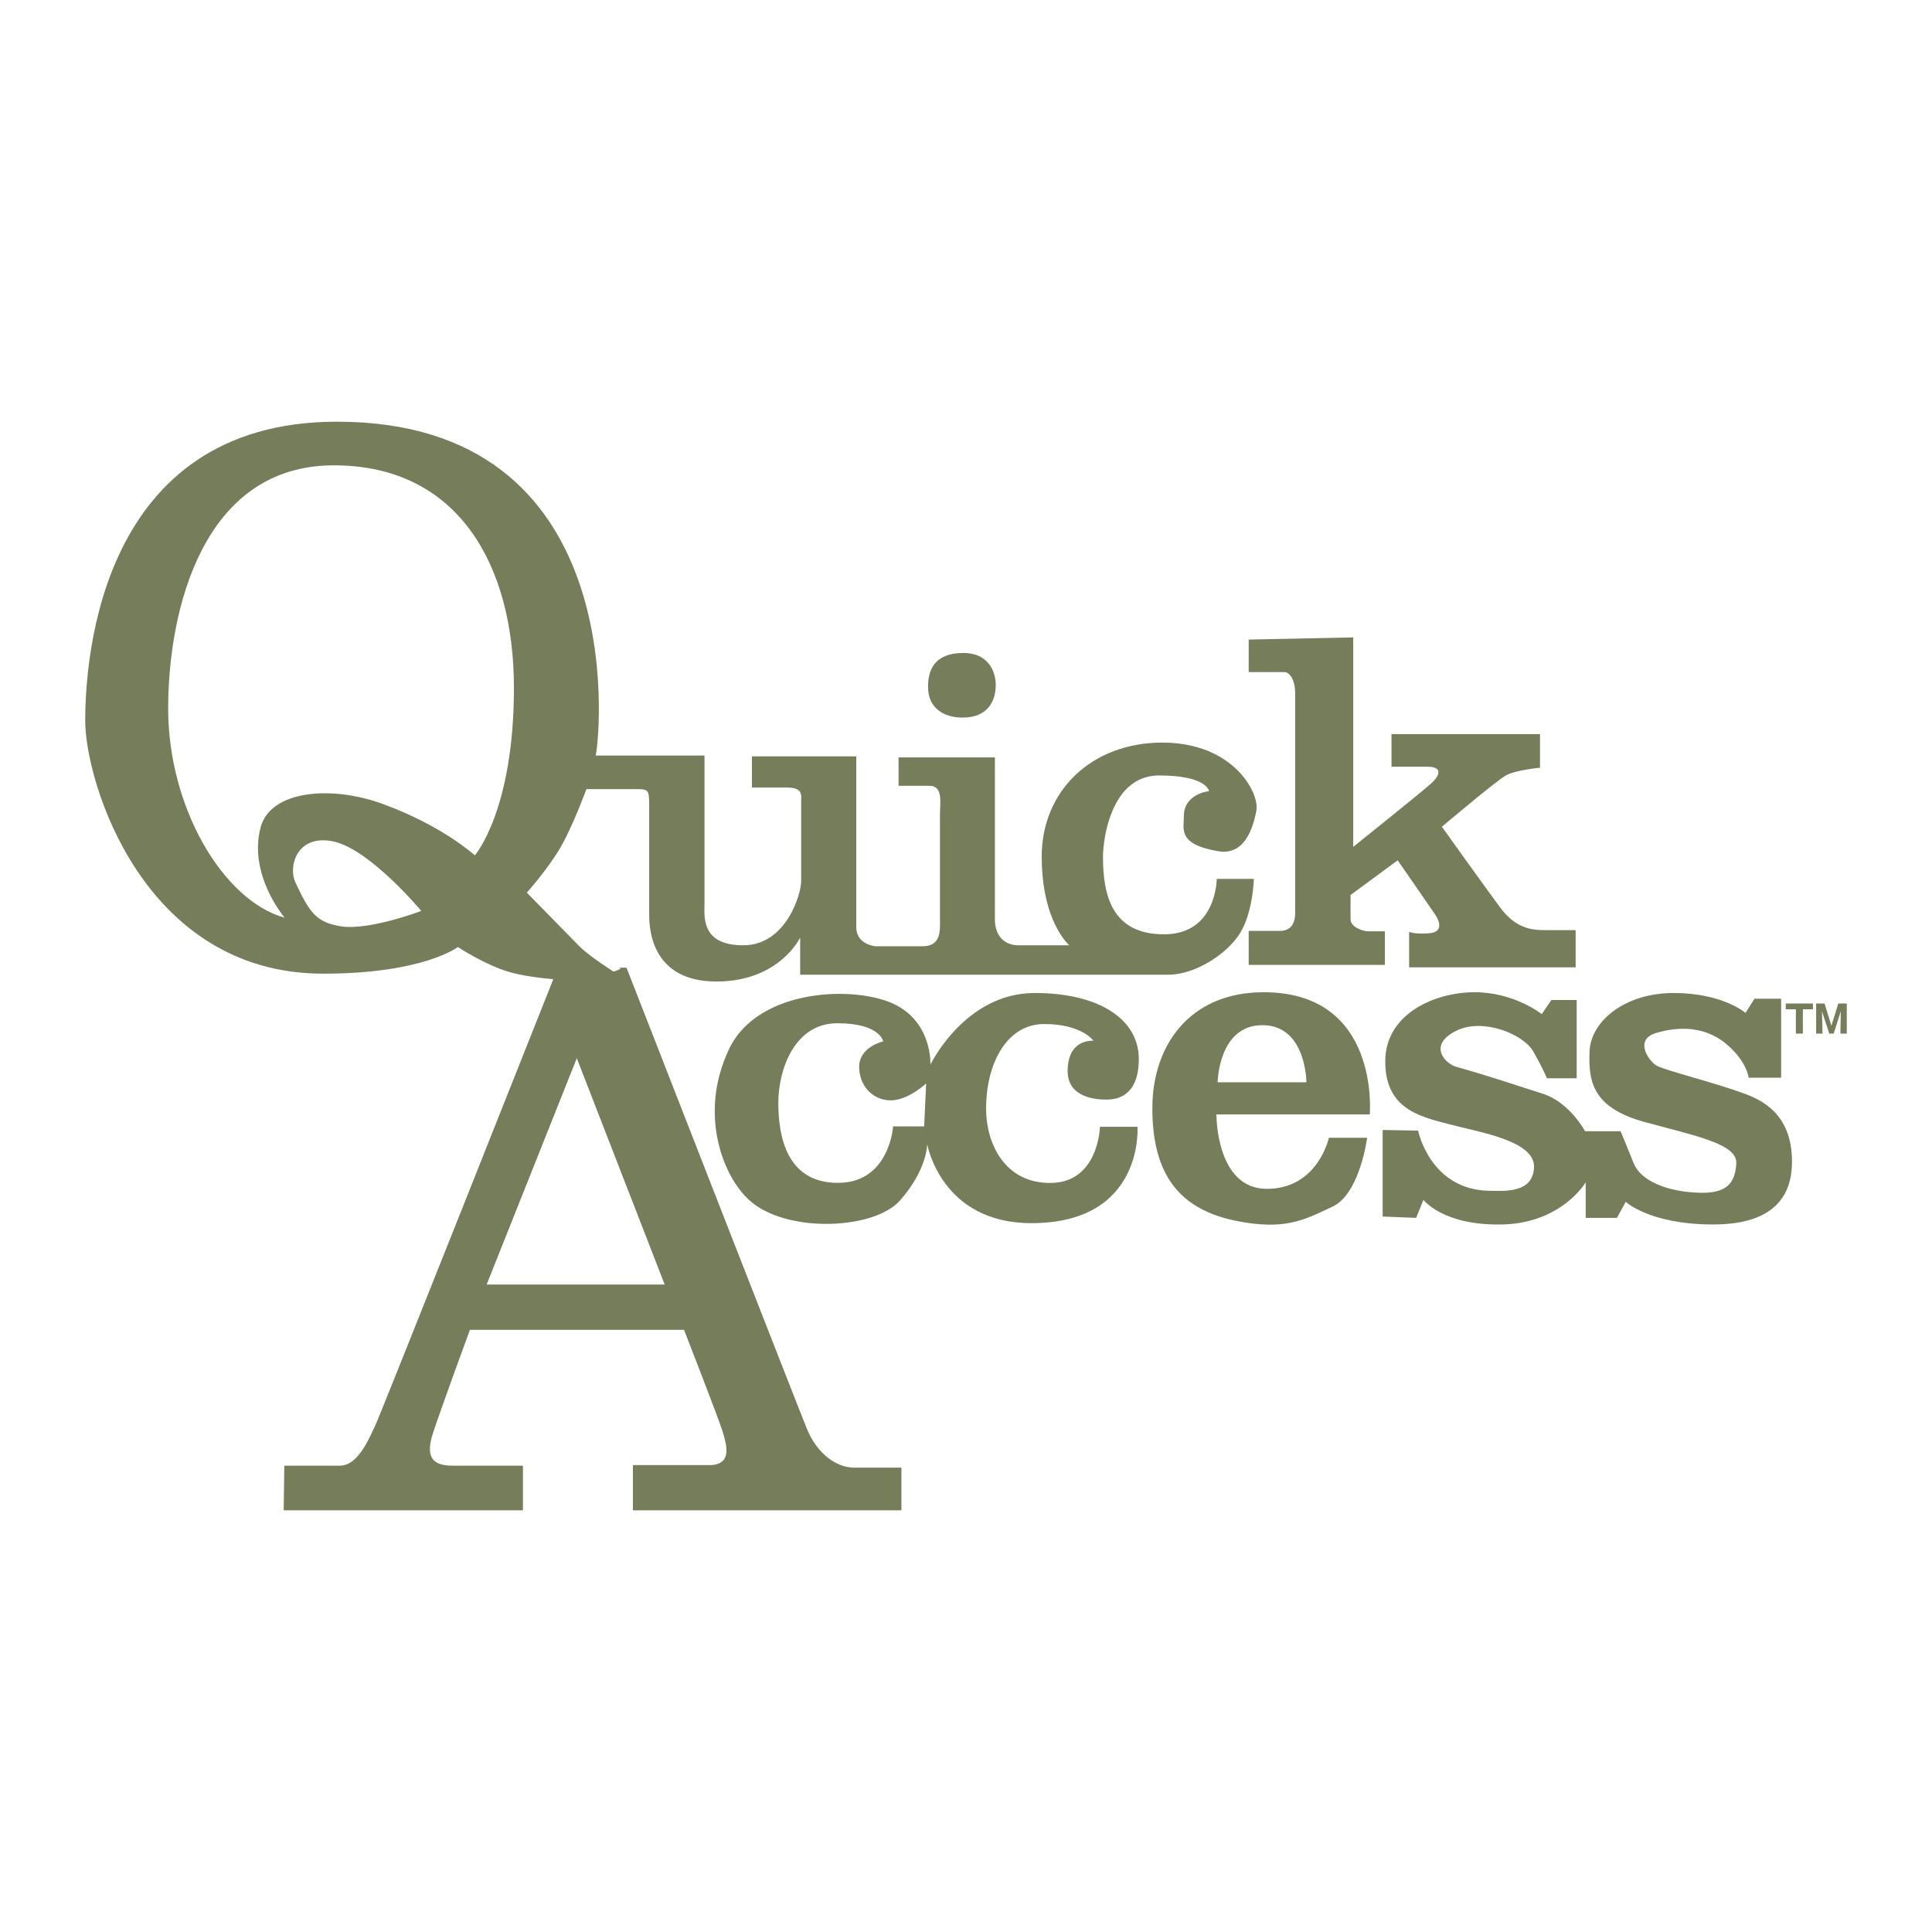
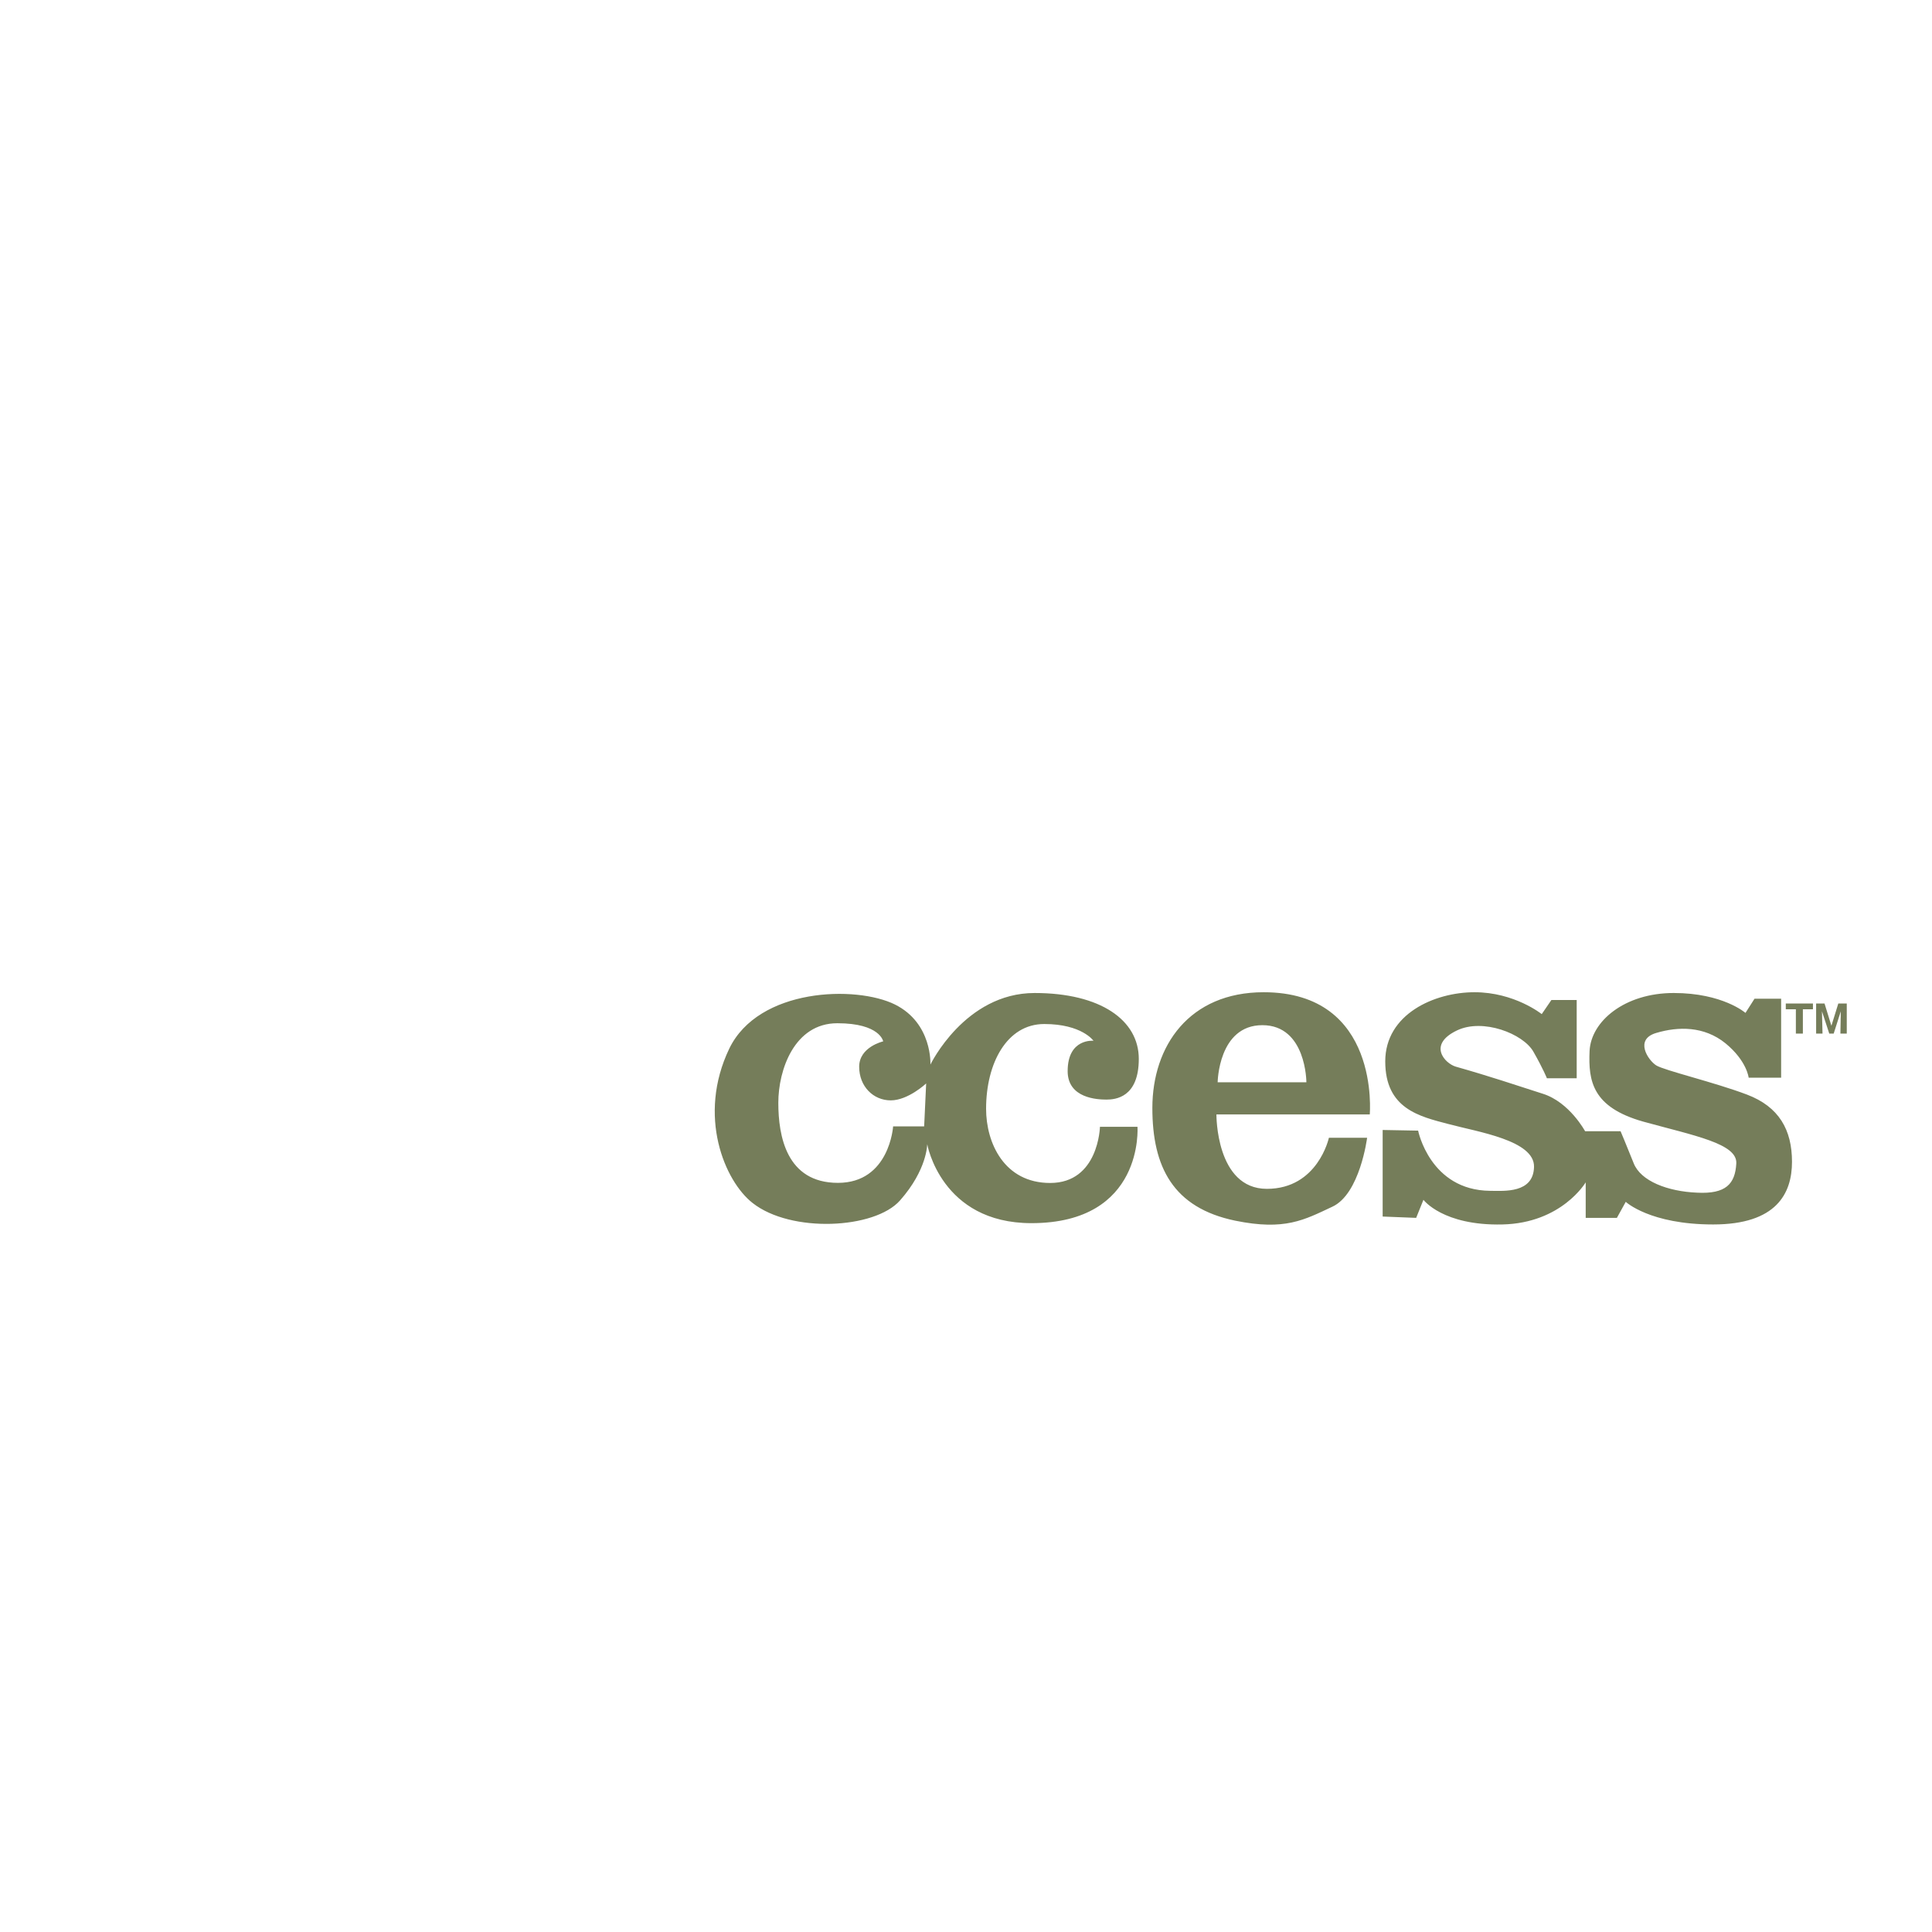
<svg xmlns="http://www.w3.org/2000/svg" viewBox="0 0 192.756 192.756" height="2500" width="2500">
  <g clip-rule="evenodd" fill-rule="evenodd">
-     <path d="M0 0h192.756v192.756H0V0z" fill="#fff" />
-     <path fill="#757d5a" d="M61.779 97.309c-.635-.404-3.017-1.93-3.98-2.903-1.099-1.125-5.237-5.35-5.237-5.35s2.234-2.498 3.439-4.651c1.216-2.141 2.504-5.675 2.504-5.675h4.557c1.631 0 1.709-.08 1.709 1.637v10.944c0 1.704.434 6.614 6.714 6.614 6.285 0 8.348-4.384 8.348-4.384v3.705h36.748c2.656 0 5.85-2.065 7.127-4.128 1.303-2.063 1.391-5.432 1.391-5.432h-3.703s0 5.531-5.254 5.531c-5.25 0-6.096-3.943-6.096-7.758 0-1.649.768-8.091 5.594-8.091 4.807 0 4.988 1.563 4.988 1.563-.002 0-2.512.247-2.512 2.486 0 1.323-.646 2.816 3.439 3.512 2.59.429 3.449-2.229 3.793-4.048.334-1.784-2.312-6.792-9.379-6.792-7.049 0-12.035 4.809-12.035 11.37 0 6.526 2.752 8.854 2.752 8.854h-5.08c-1.377 0-2.344-.929-2.344-2.583V75.564H89.65v2.832h3.095c1.375 0 1.036 1.734 1.036 2.835V91.65c0 1.115.168 2.757-1.725 2.757h-4.733s-1.893-.177-1.893-1.884V75.464H75.02v3.108h3.439c1.719 0 1.473.777 1.473 1.455v7.918c0 1.208-1.473 6.367-5.773 6.367-4.296 0-3.871-2.936-3.871-4.288V75.379H59.437c.53-2.672 3.281-33.306-25.807-33.306-23.743 0-25.127 23.841-25.127 29.857 0 6.032 5.753 25.213 23.75 25.213 9.989 0 13.429-2.657 13.429-2.657s2.741 1.805 5.157 2.499c1.233.358 2.99.596 4.657.736.104-.261.168-.412.168-.412h6.115zm-27.765-4.888c-2.5-.411-3.12-1.38-4.523-4.338-.792-1.656.163-4.938 3.837-4.116 3.65.843 8.703 6.915 8.703 6.915s-5.174 1.974-8.017 1.539zm13.362-7.082s-3.203-2.936-9.09-5.093c-5.318-1.968-11.292-1.35-12.275 2.275-.979 3.612.874 7.129 2.382 9.036-6.15-1.71-11.615-11.004-11.615-20.857 0-9.858 3.472-24.274 16.525-24.274 12.443 0 17.972 9.983 17.972 22.205 0 12.241-3.899 16.708-3.899 16.708z" />
-     <path fill="#757d5a" d="M96.042 71.594c2.628 0 3.304-1.806 3.304-3.239 0-1.468-.822-3.208-3.214-3.208-2.37 0-3.542 1.122-3.542 3.367 0 2.199 1.636 3.08 3.452 3.08zM129.217 69.114v21.984c0 1.389-.758 1.782-1.523 1.782h-3.111v3.387h13.588v-3.351h-1.668c-.557 0-1.76-.429-1.76-1.2v-2.422l4.707-3.461s3.26 4.71 3.719 5.384c.461.67.873 1.798-.617 1.9-1.508.106-1.963-.154-1.963-.154v3.551h16.613V92.8h-3.08c-1.365 0-2.953-.2-4.498-2.323-1.559-2.103-5.768-7.994-5.768-7.994s5.355-4.523 6.375-5.116c1.045-.56 3.414-.77 3.414-.77v-3.355H138.83v3.255h3.609c1.416 0 1.34.777.309 1.702-1.033.927-7.736 6.294-7.736 6.294V63.594l-10.43.217v3.24h3.564c.51 0 1.071.776 1.071 2.063zM80.508 142.563c-1.031-2.523-18-46.015-18-46.015h-.73c.094.063.158.089.158.089s-.774.531-2.499.531c-.847 0-2.327-.066-3.94-.215-1.771 4.463-17.486 44.058-18.032 45.209-.589 1.23-1.693 4.068-3.555 4.068h-5.544l-.061 4.452h23.869v-4.452h-6.965c-1.547 0-2.966-.39-2.003-3.273.967-2.918 3.678-10.277 3.678-10.277h21.363s3.478 8.905 3.867 10.199c.394 1.295.976 3.293-1.35 3.293h-7.619v4.511h26.789v-4.258h-4.715c-1.747.001-3.679-1.358-4.711-3.862zm-31.956-14.402l8.994-22.583 8.771 22.583H48.552z" />
    <path fill="#757d5a" d="M106.52 106.866c0 2.718 2.973 2.84 3.873 2.84.887 0 3.225-.201 3.225-4.063 0-3.856-3.807-6.571-10.395-6.571-6.958 0-10.396 7.144-10.396 7.144s.221-4.126-3.536-5.996c-3.883-1.924-13.607-1.659-16.535 4.407-3.212 6.71-.459 13.217 2.334 15.398 3.831 3.016 12.18 2.603 14.703-.255 2.727-3.08 2.715-5.618 2.715-5.618s1.374 7.882 10.396 7.882c11.273 0 10.582-9.612 10.582-9.612h-3.744s-.127 5.603-4.969 5.603c-4.582 0-6.391-3.995-6.391-7.4 0-4.531 2.064-8.458 5.803-8.458 3.756 0 4.912 1.67 4.912 1.67s-2.577-.267-2.577 3.029zm-14.317 5.515h-3.097s-.355 5.633-5.503 5.633c-5.158 0-5.95-4.71-5.95-7.988 0-3.293 1.604-7.937 5.886-7.937 4.271 0 4.577 1.808 4.577 1.808s-2.396.548-2.396 2.531c0 1.972 1.417 3.356 3.149 3.356 1.738 0 3.534-1.689 3.534-1.689l-.2 4.286zM126.078 98.995c-7.422 0-11.107 5.352-11.107 11.548 0 5.884 2.064 9.957 8.262 11.243 4.963 1.018 6.896-.08 9.672-1.381 2.779-1.256 3.492-6.889 3.492-6.889h-3.812s-1.098 5.095-6.189 5.095c-5.104 0-5.033-7.422-5.033-7.422h15.299c-.002 0 1.086-12.194-10.584-12.194zm-4.592 8.982s.068-5.695 4.461-5.695c4.391 0 4.391 5.695 4.391 5.695h-8.852zM174.291 109.206c-3.24-1.229-8.213-2.399-9.049-2.911-.83-.532-2.195-2.597 0-3.238 2.197-.653 4.77-.695 6.906 1.031 2.143 1.755 2.316 3.433 2.316 3.433h3.24v-7.878h-2.656l-.902 1.415s-2.264-1.986-7.158-1.986c-4.914 0-8.264 2.833-8.396 5.797-.129 2.976.264 5.597 5.355 7.035 5.111 1.41 9.418 2.193 9.283 4.188-.115 2.003-1.016 3.059-3.926 2.9-2.906-.121-5.621-1.148-6.318-2.952-.719-1.806-1.301-3.175-1.301-3.175h-3.539s-1.555-2.896-4.209-3.738c-2.635-.847-5.275-1.738-8.707-2.711-1.057-.316-2.84-2.188.137-3.612 2.58-1.233 6.584.317 7.617 2.117 1.029 1.812 1.35 2.659 1.35 2.659h2.973v-7.811h-2.523l-.965 1.409s-2.713-2.183-6.705-2.183c-4.006 0-8.908 2.183-8.908 6.9 0 4.728 3.414 5.494 6.326 6.255 2.896.784 8.584 1.619 8.518 4.276-.064 2.645-2.977 2.392-4.387 2.382-5.996-.057-7.176-6.004-7.176-6.004l-3.539-.066v8.637l3.342.132.727-1.802s1.934 2.595 7.873 2.46c5.926-.132 8.316-4.203 8.316-4.203v3.545h3.111l.885-1.6s2.395 2.258 8.721 2.258c6.318 0 7.865-3.094 7.865-6.253-.001-3.174-1.282-5.489-4.497-6.706zM179.873 103.12h-.699v-2.426h-1.006v-.576h2.711v.576h-1.006v2.426zM182.947 103.12h-.441l-.729-2.224.055 2.224h-.637v-3.002h.838l.686 2.224.689-2.224h.844v3.002h-.635l.039-2.224-.709 2.224z" />
  </g>
</svg>